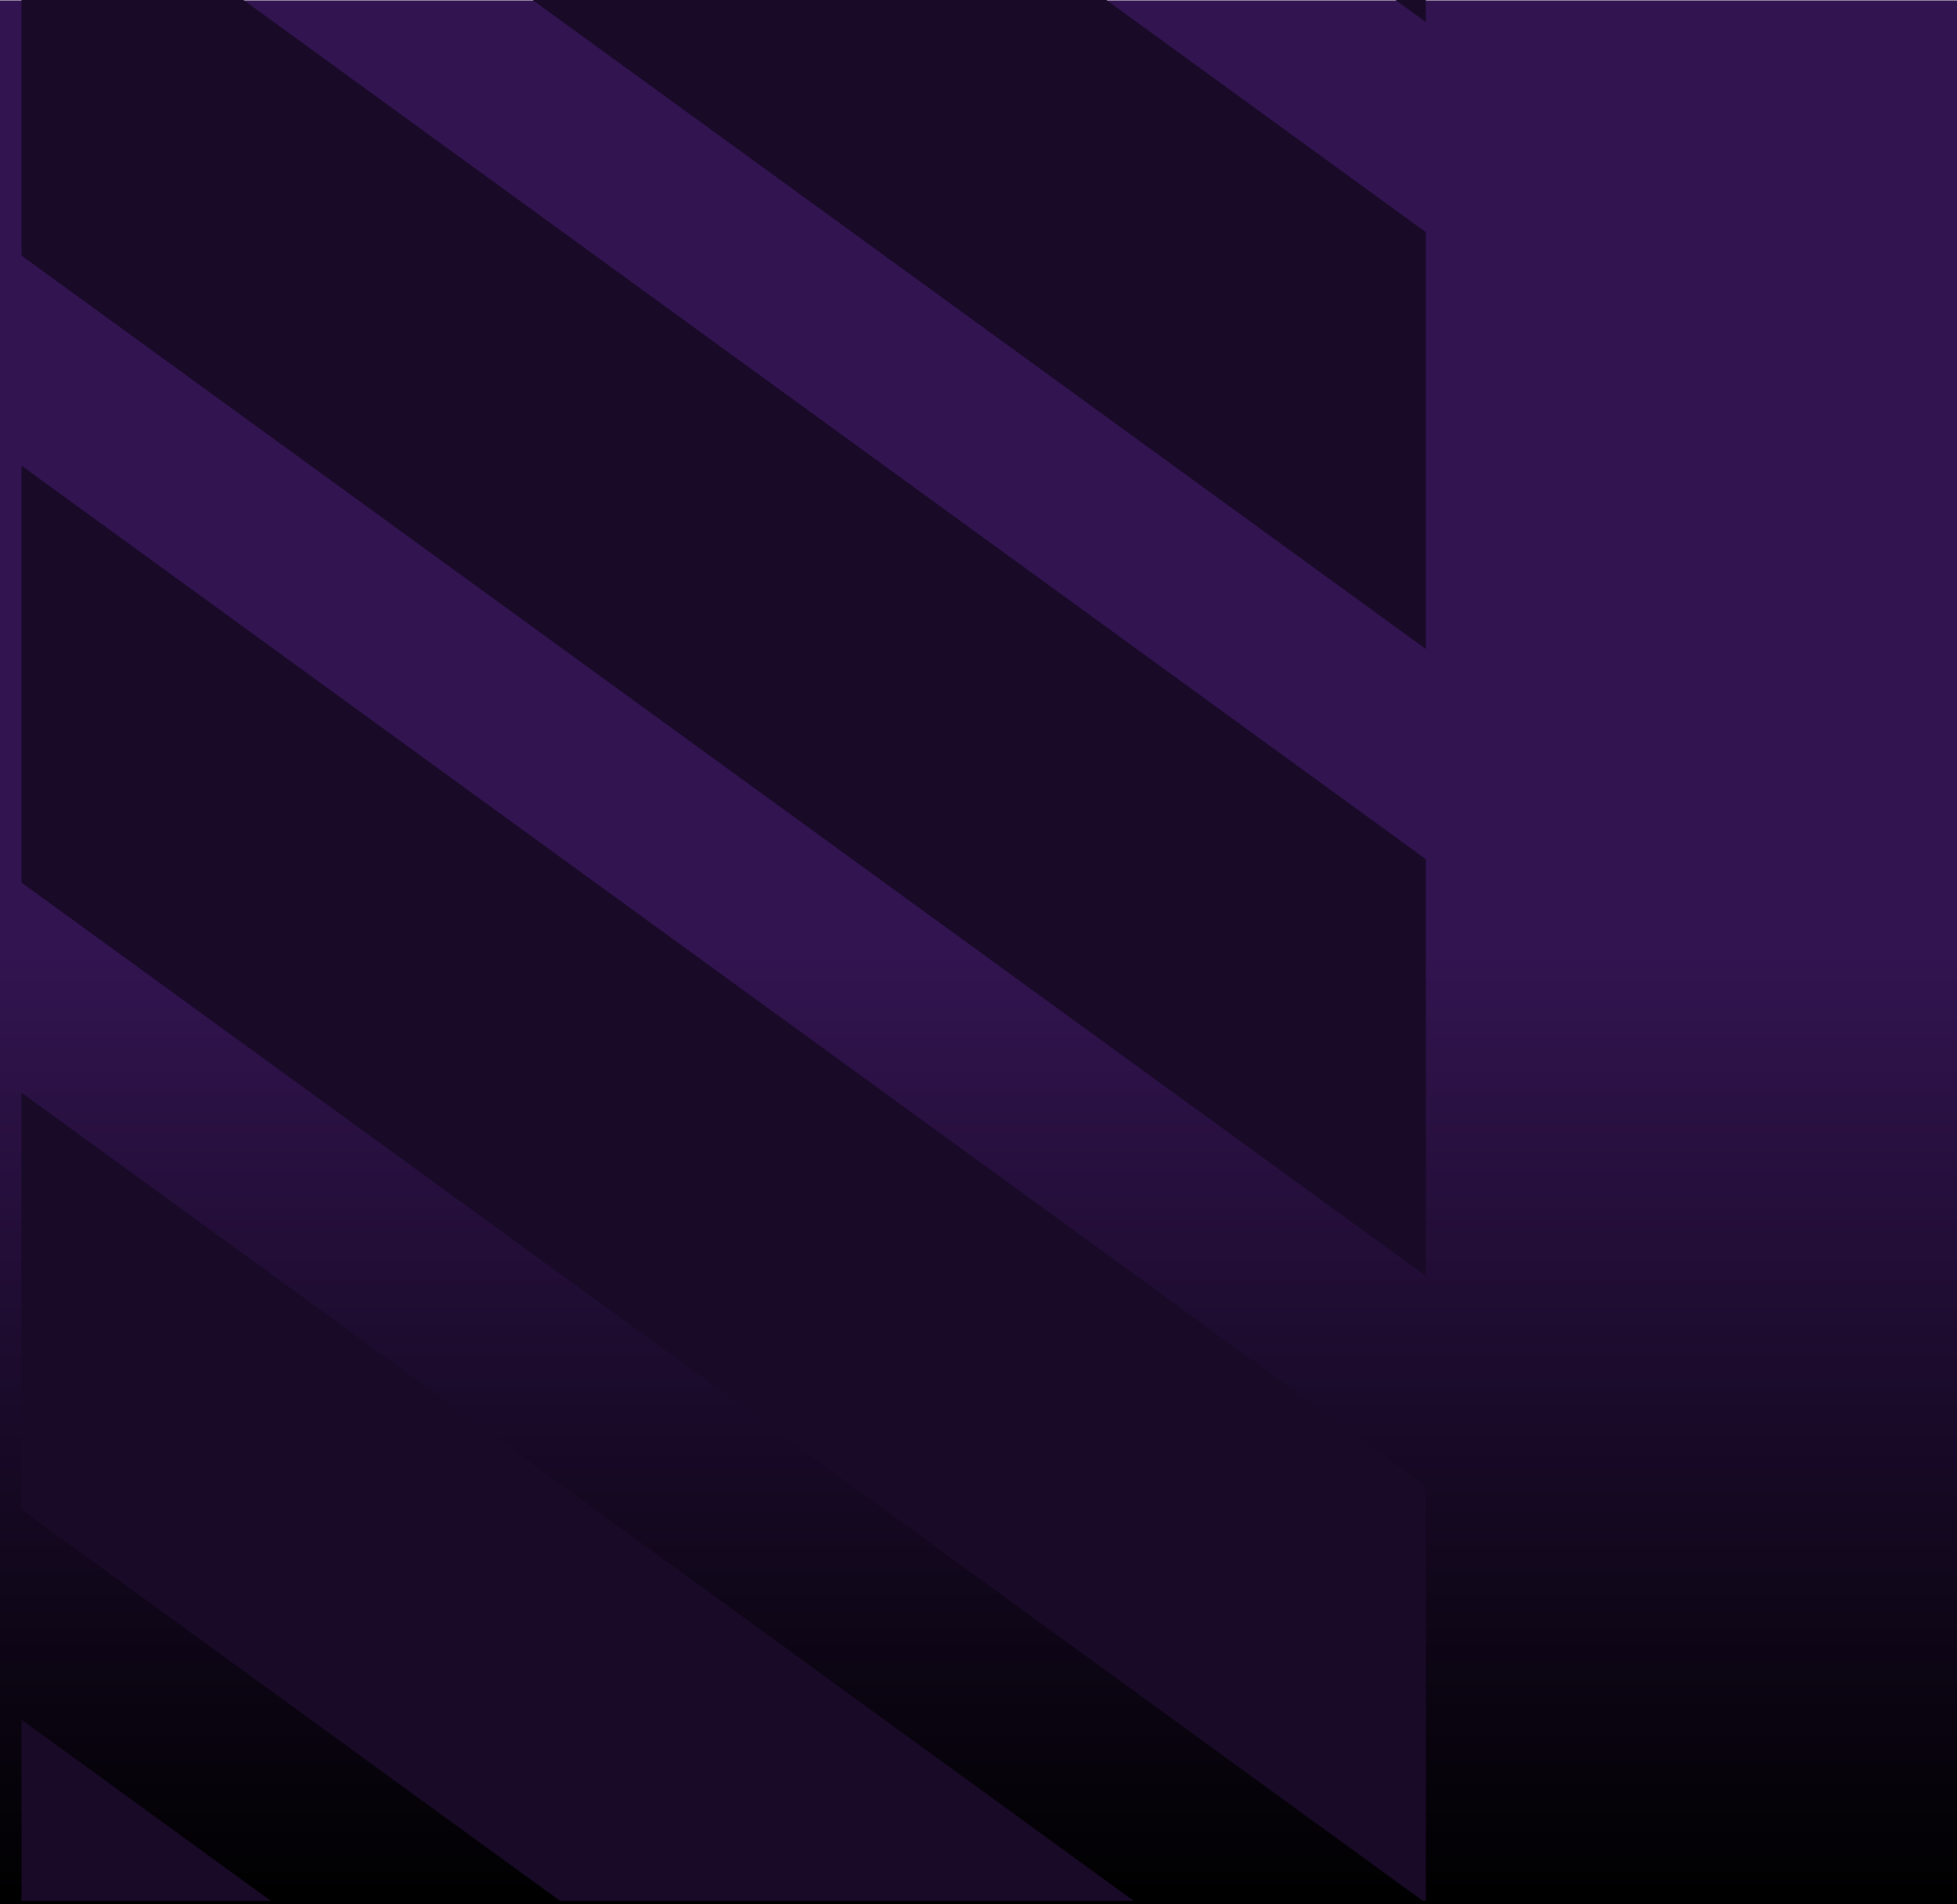
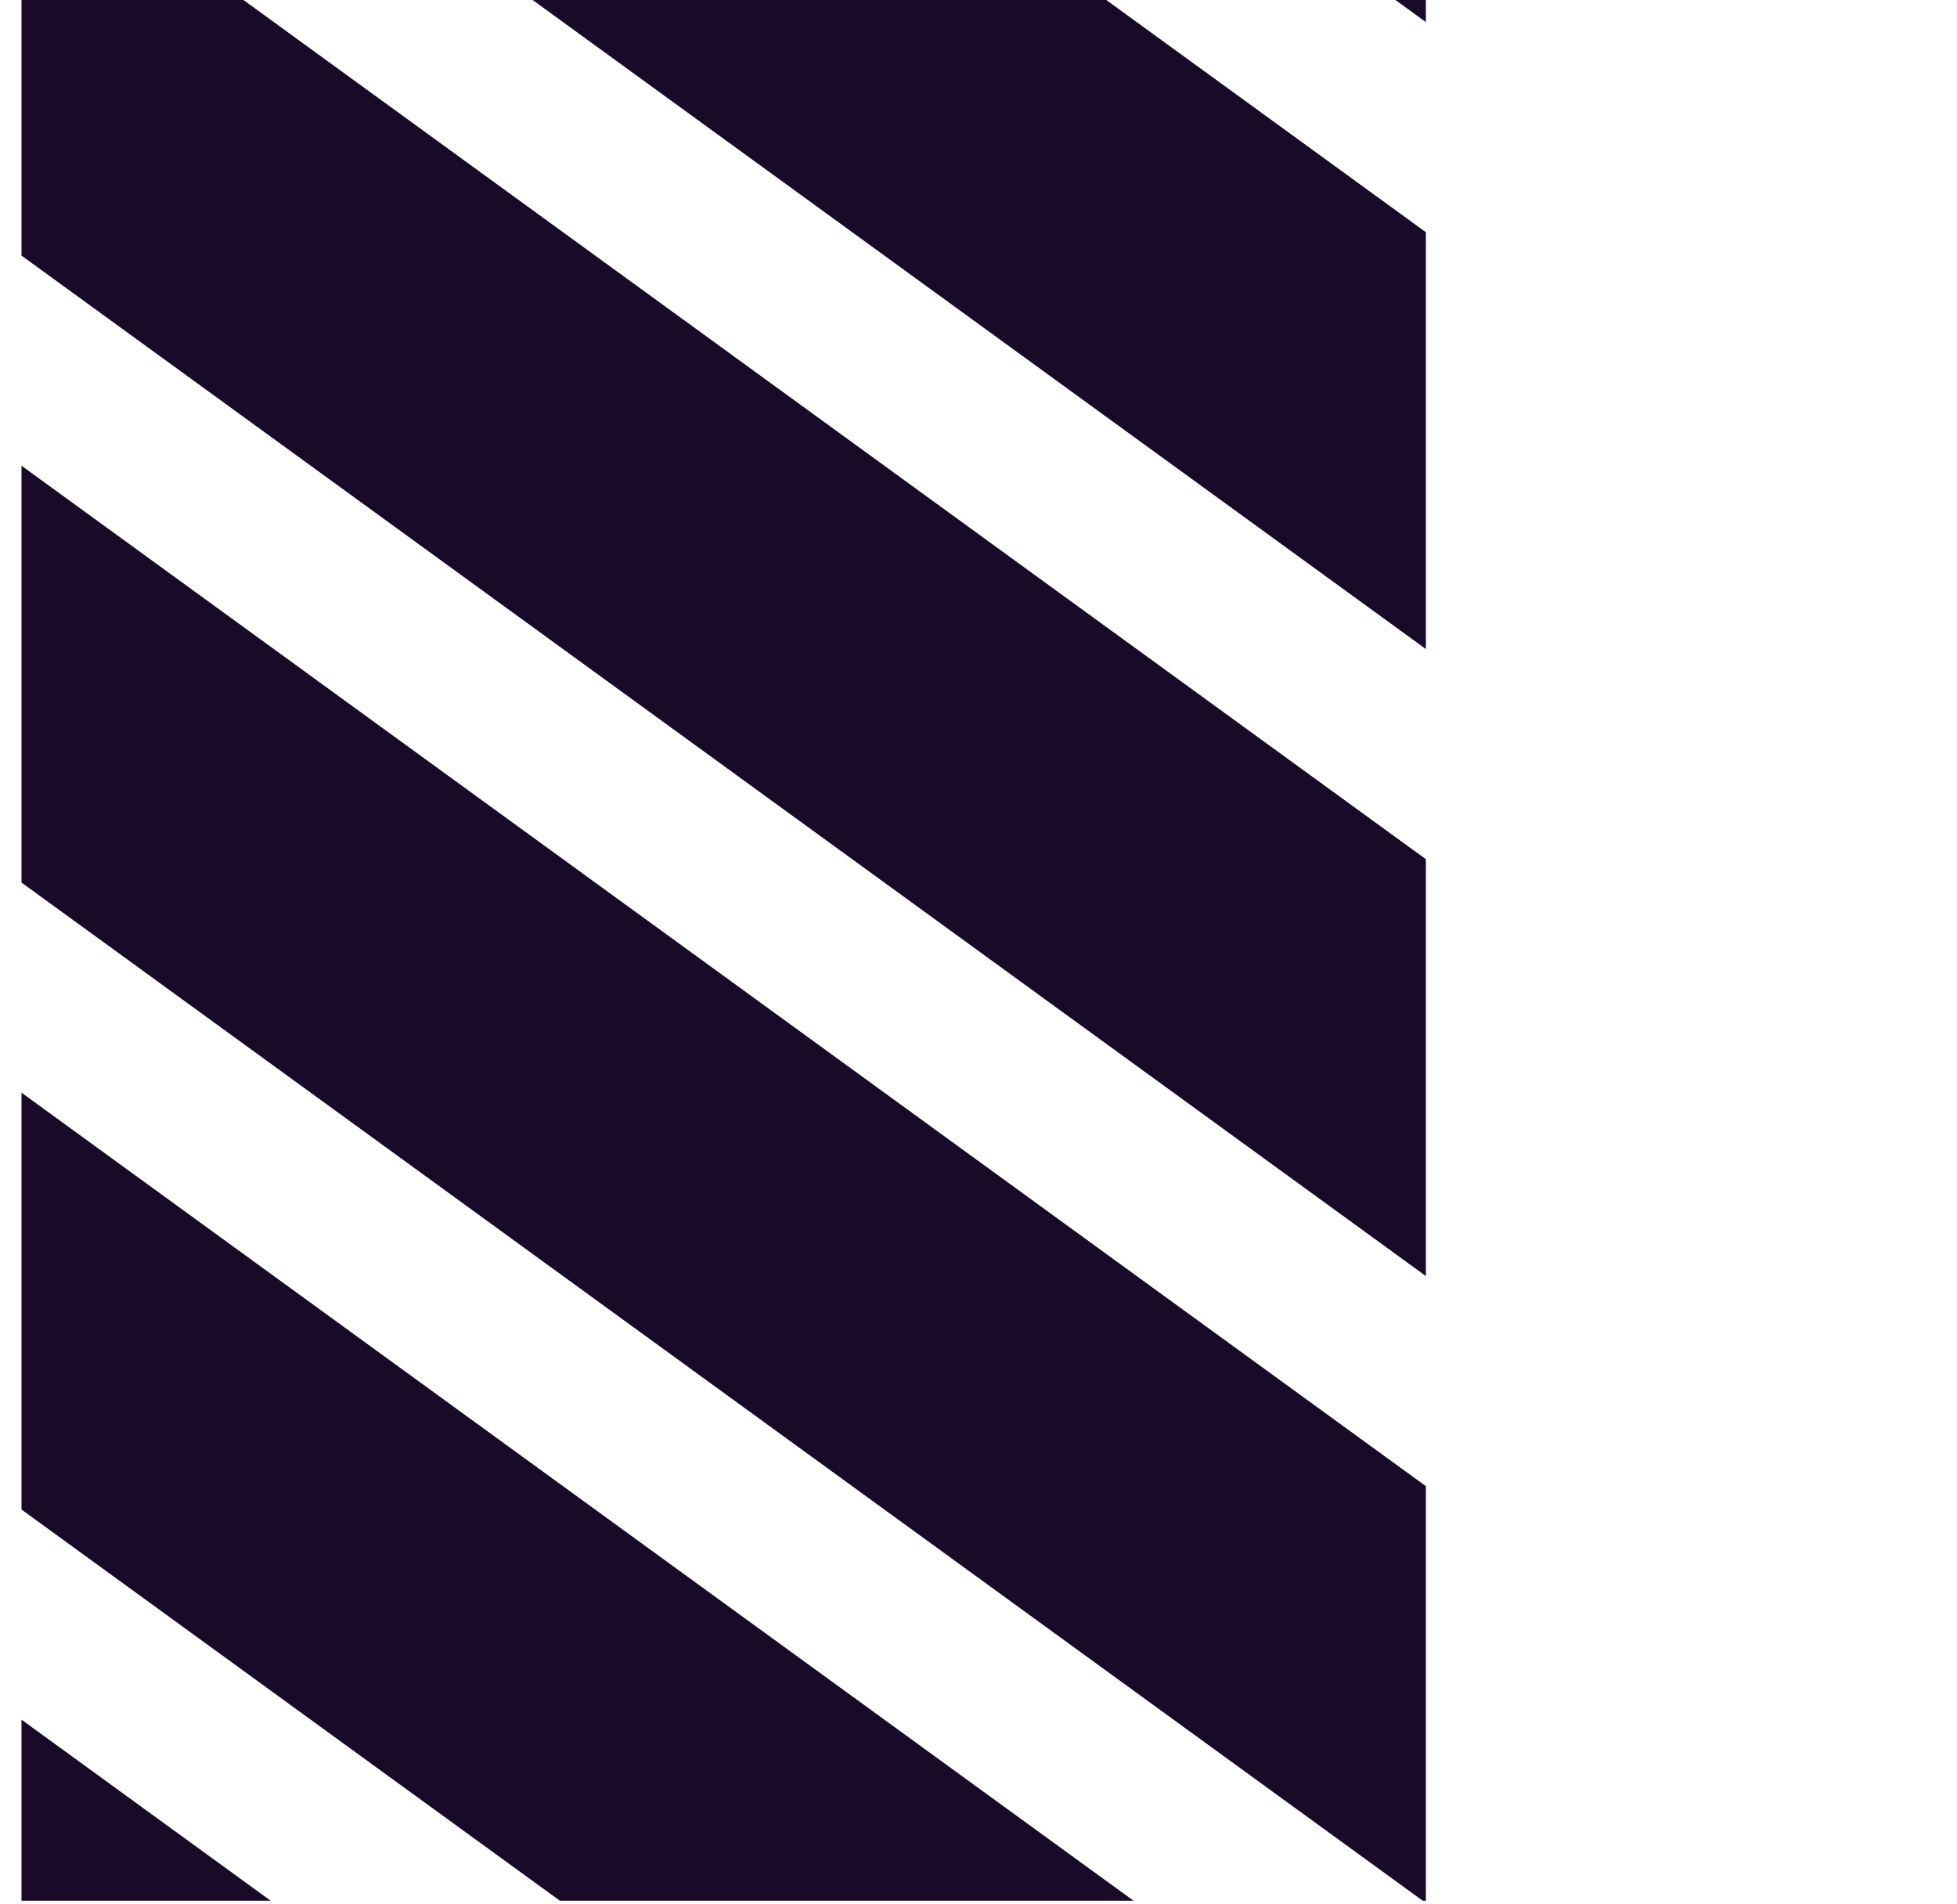
<svg xmlns="http://www.w3.org/2000/svg" width="658" height="640.125" viewBox="0 0 658 640.125">
  <defs>
    <linearGradient id="linear-gradient" x1="0.5" x2="0.5" y2="0.5" gradientUnits="objectBoundingBox">
      <stop offset="0" />
      <stop offset="1" stop-color="#321450" />
    </linearGradient>
    <clipPath id="clip-path">
      <rect id="Rectangle_3141" data-name="Rectangle 3141" width="472.196" height="639" transform="translate(744 191)" fill="none" />
    </clipPath>
  </defs>
  <g id="Group_6186" data-name="Group 6186" transform="translate(3746 -2091.375)">
-     <rect id="Rectangle_3894" data-name="Rectangle 3894" width="658" height="640" transform="translate(-3088 2731.5) rotate(180)" fill="url(#linear-gradient)" />
    <g id="Group_6129" data-name="Group 6129" transform="translate(-4520.772 1900.375)">
      <g id="Group_4323" data-name="Group 4323" transform="translate(38)" clip-path="url(#clip-path)">
        <g id="Group_4322" data-name="Group 4322" transform="translate(-410.496 -0.002)">
          <path id="Union_87" data-name="Union 87" d="M1465.683,924.58,193.107,0H386L1643.691,913.771V924.58Zm-290.115,0L0,70.48V0H95.882L1368.453,924.58Zm-290.121,0L0,281.264V141.121L1078.338,924.58Zm-290.116,0L0,492.043V351.9L788.222,924.58Zm-290.115,0L0,702.828V562.686L498.105,924.58Zm-290.116,0L0,913.607V773.465L207.989,924.58ZM483.228,0H676.113l967.578,702.986V843.129ZM773.344,0H966.234l677.457,492.207V632.35ZM1063.46,0h192.891l387.341,281.422V421.564Zm290.115,0h192.891l97.226,70.643V210.785Z" transform="translate(0 0)" fill="#190a28" />
        </g>
      </g>
    </g>
  </g>
</svg>